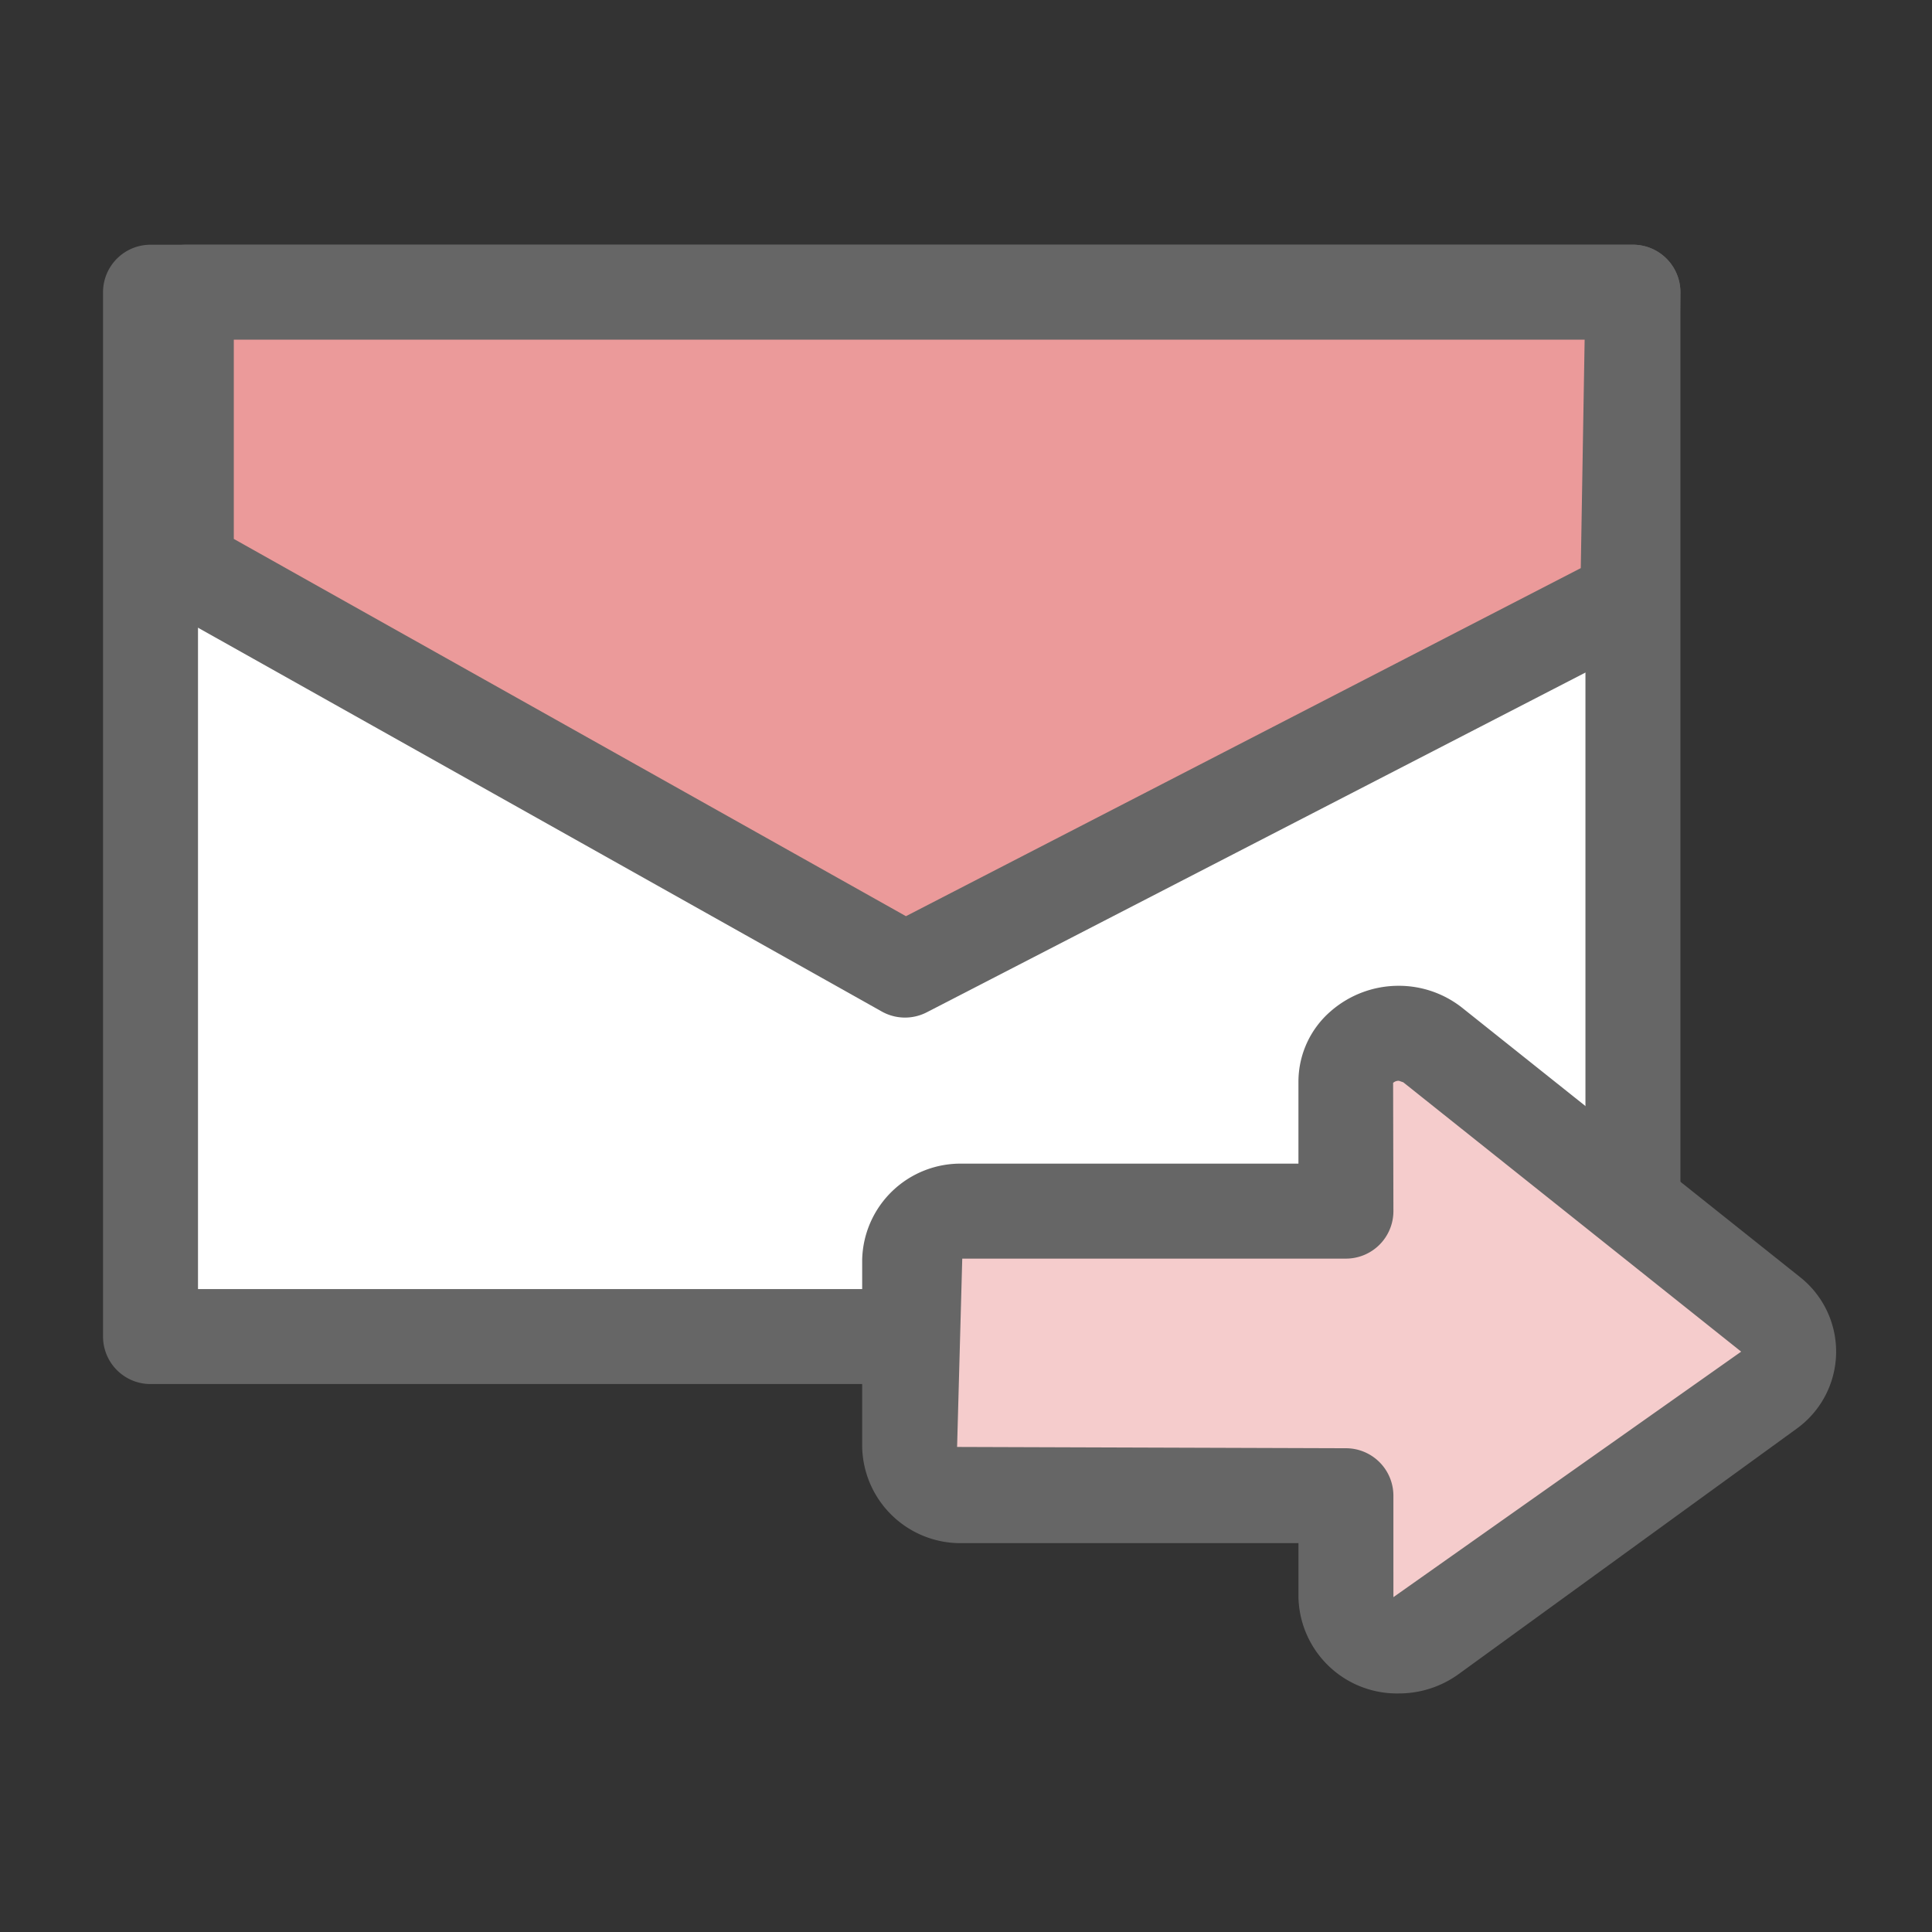
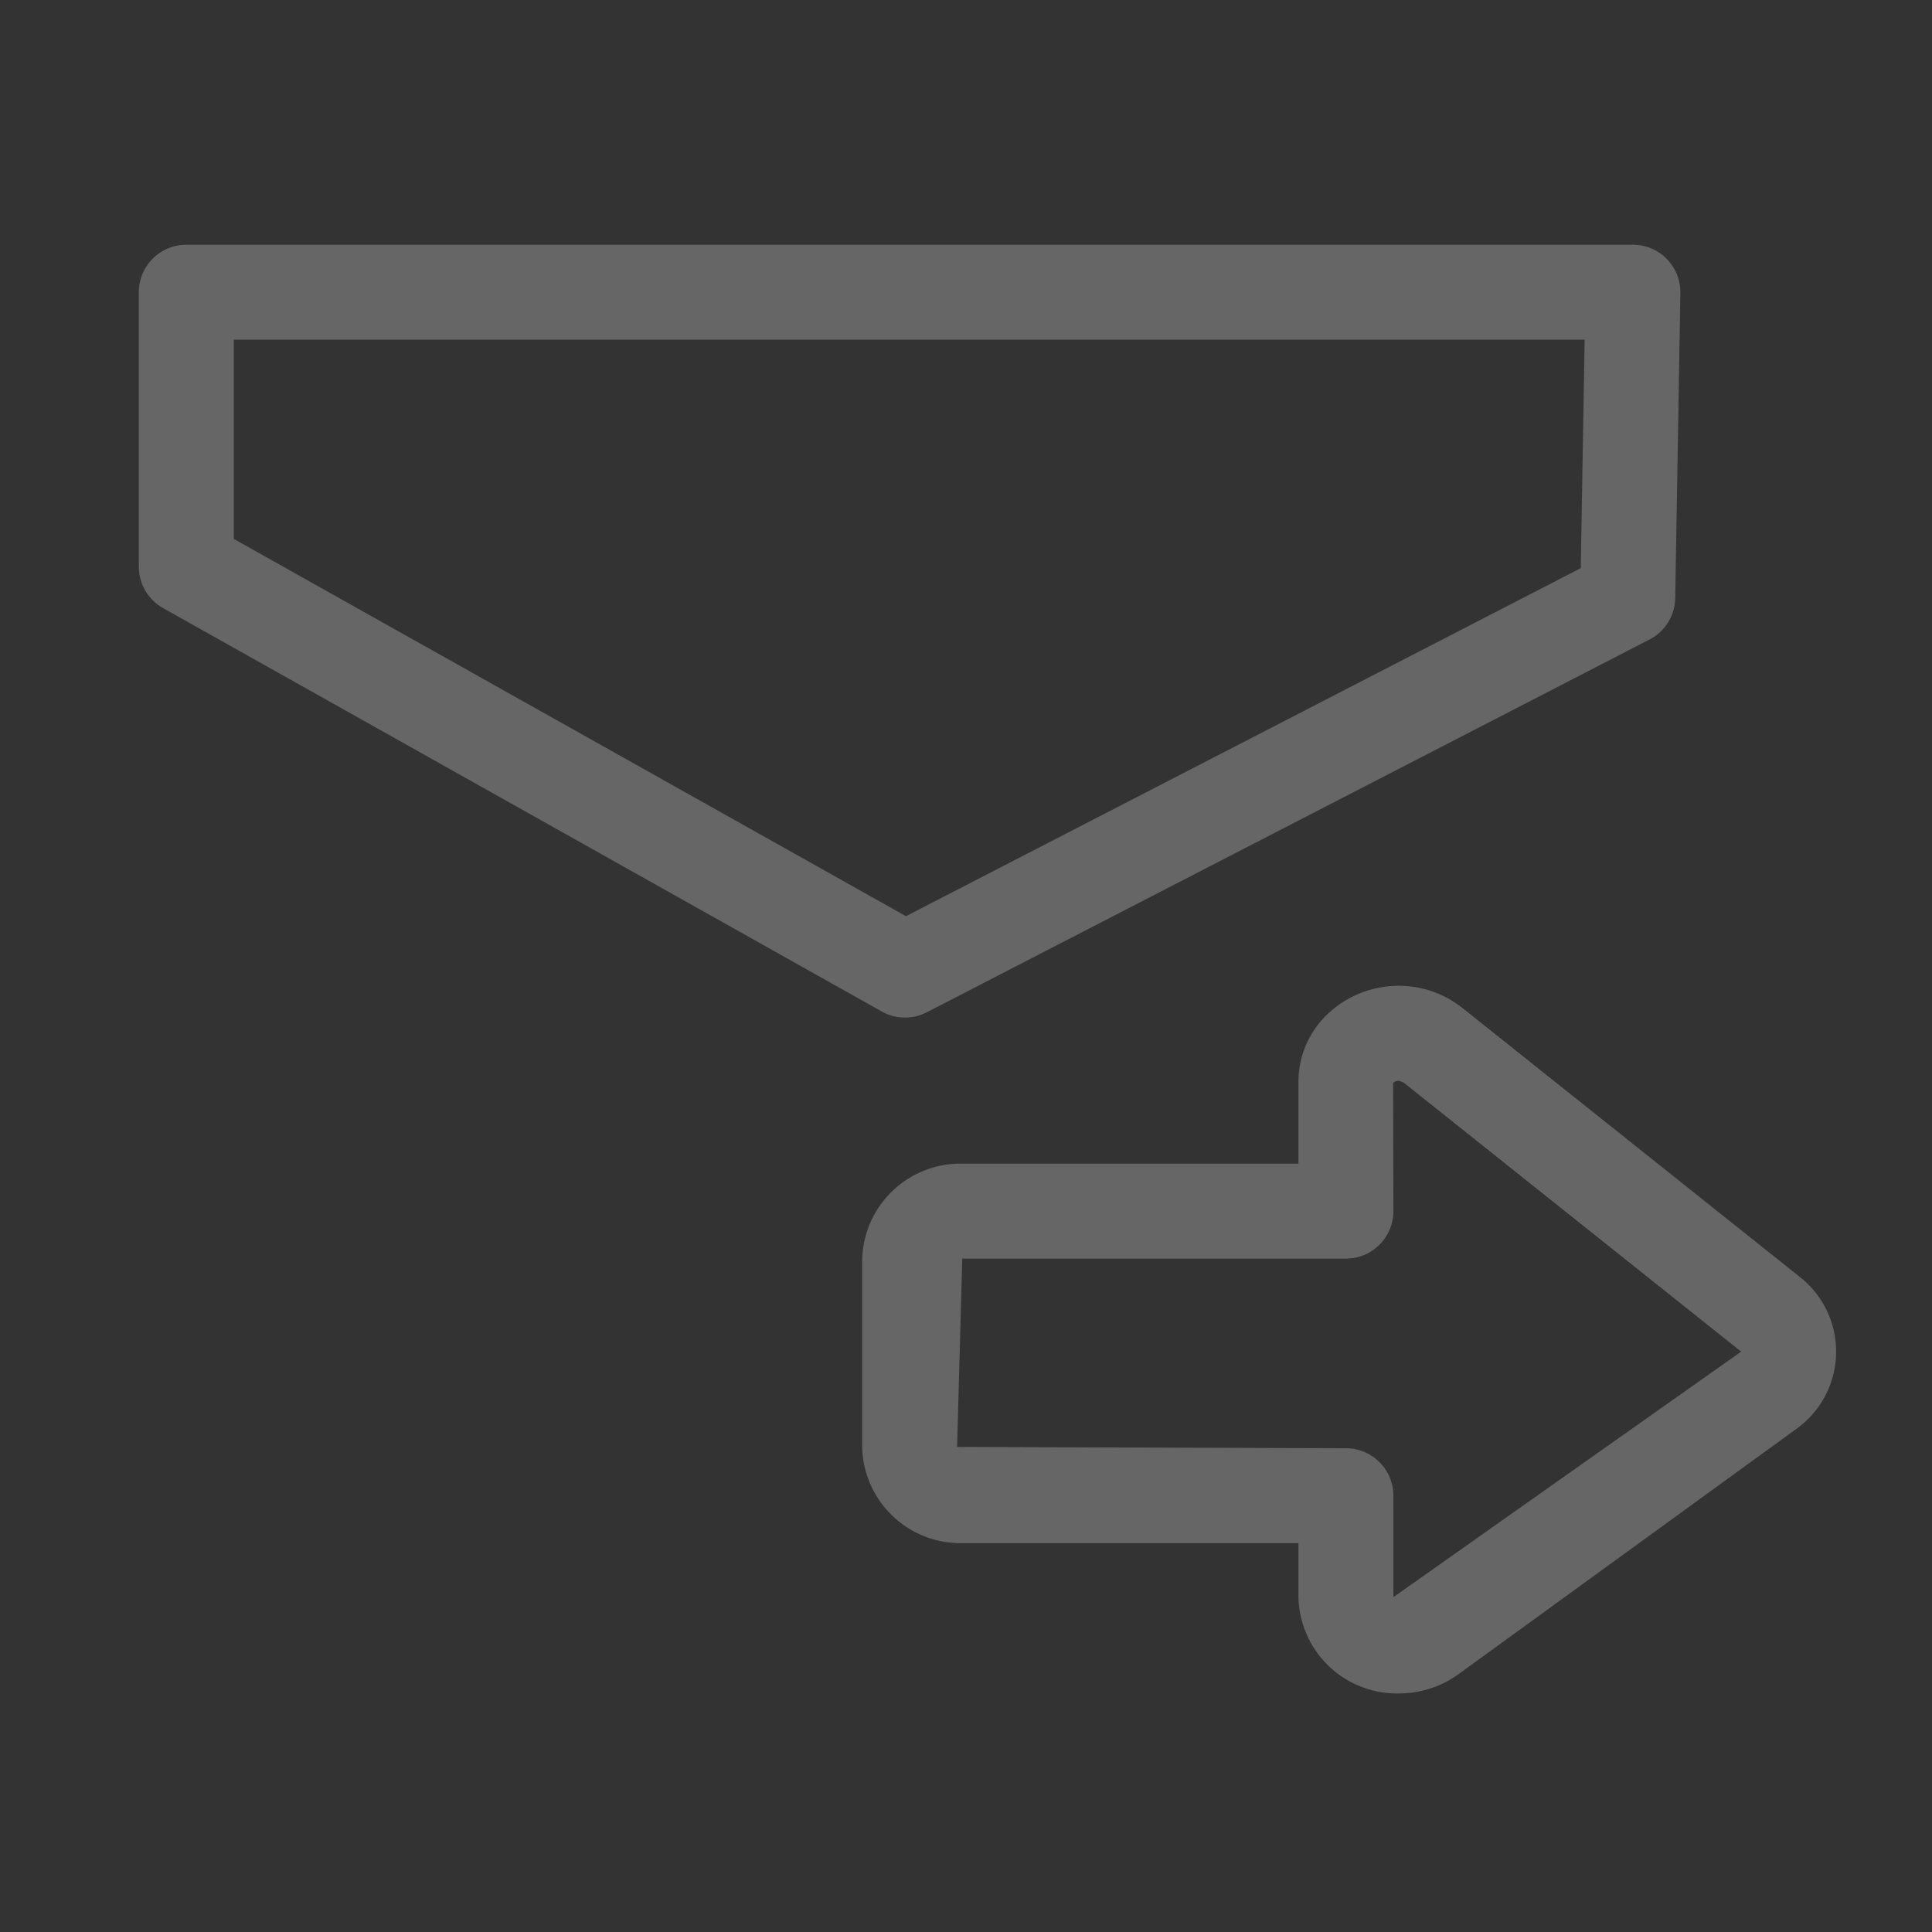
<svg xmlns="http://www.w3.org/2000/svg" viewBox="0 0 150 150">
  <rect x="0" y="0" width="150" height="150" fill="#333333" stroke="none" />
  <defs>
    <clipPath id="clip-path">
      <rect id="長方形_31695" data-name="長方形 31695" width="134.556" height="112.478" fill="none" />
    </clipPath>
  </defs>
  <g id="メール送信" transform="translate(-12 -22)">
    <g id="グループ_18846" data-name="グループ 18846" transform="translate(20 41)">
-       <rect id="長方形_31693" data-name="長方形 31693" width="115.094" height="81.084" transform="translate(3.687 3.687)" fill="#fff" />
      <g id="グループ_18828" data-name="グループ 18828" transform="translate(0 0)">
        <g id="グループ_18827" data-name="グループ 18827" clip-path="url(#clip-path)">
-           <path id="長方形_31694" data-name="長方形 31694" d="M-.313-4H114.781a3.687,3.687,0,0,1,3.687,3.687V80.771a3.687,3.687,0,0,1-3.687,3.687H-.313A3.687,3.687,0,0,1-4,80.771V-.313A3.687,3.687,0,0,1-.313-4ZM111.094,3.373H3.373V77.084H111.094Z" transform="translate(4 4)" fill="#666" />
-         </g>
+           </g>
      </g>
-       <path id="パス_14481" data-name="パス 14481" d="M118.929,27.69,62.813,56.631,7.014,25.313V4H119.331Z" transform="translate(-0.55 -0.313)" fill="#eb9a9a" />
      <g id="グループ_18830" data-name="グループ 18830" transform="translate(0 0)">
        <g id="グループ_18829" data-name="グループ 18829" clip-path="url(#clip-path)">
          <path id="パス_14482" data-name="パス 14482" d="M6.7,0H119.017A3.687,3.687,0,0,1,122.7,3.749l-.4,23.69a3.687,3.687,0,0,1-2,3.214L64.189,59.595a3.687,3.687,0,0,1-3.494-.062L4.9,28.214A3.687,3.687,0,0,1,3.014,25V3.686A3.687,3.687,0,0,1,6.7,0ZM115.267,7.373H10.388V22.841L62.574,52.132,114.967,25.11Z" transform="translate(-0.236 0)" fill="#666" />
-           <path id="パス_14483" data-name="パス 14483" d="M134.8,88.262l-26.232-20.91c-2.649-2.111-6.752-.369-6.752,2.867V80.236H72.033a3.943,3.943,0,0,0-4.086,3.782V98.545a3.943,3.943,0,0,0,4.086,3.782H101.82v7.879c0,3.155,3.925,4.923,6.607,2.976l26.245-19.054a3.687,3.687,0,0,0,.132-5.866" transform="translate(-5.324 -5.205)" fill="#f5cccc" />
          <path id="パス_14484" data-name="パス 14484" d="M105.616,62.428a7.923,7.923,0,0,1,4.941,1.726l26.233,20.911a7.374,7.374,0,0,1-.264,11.732L110.28,115.852a7.9,7.9,0,0,1-4.669,1.517,7.647,7.647,0,0,1-7.79-7.476V105.7h-26.1a7.634,7.634,0,0,1-7.772-7.469V83.705a7.634,7.634,0,0,1,7.772-7.469h26.1V69.905a7.233,7.233,0,0,1,2.529-5.522A8.009,8.009,0,0,1,105.616,62.428Zm-.422,47.465,27-19.061L105.961,69.921l-.345-.119h0a.645.645,0,0,0-.445.163l.023,9.958a3.687,3.687,0,0,1-3.687,3.687H71.719l-.4,14.622,30.187.1a3.687,3.687,0,0,1,3.687,3.687Z" transform="translate(-5.01 -4.891)" fill="#666" />
        </g>
      </g>
    </g>
    <rect id="長方形_31708" data-name="長方形 31708" width="150" height="150" transform="translate(12 22)" fill="none" />
  </g>
</svg>